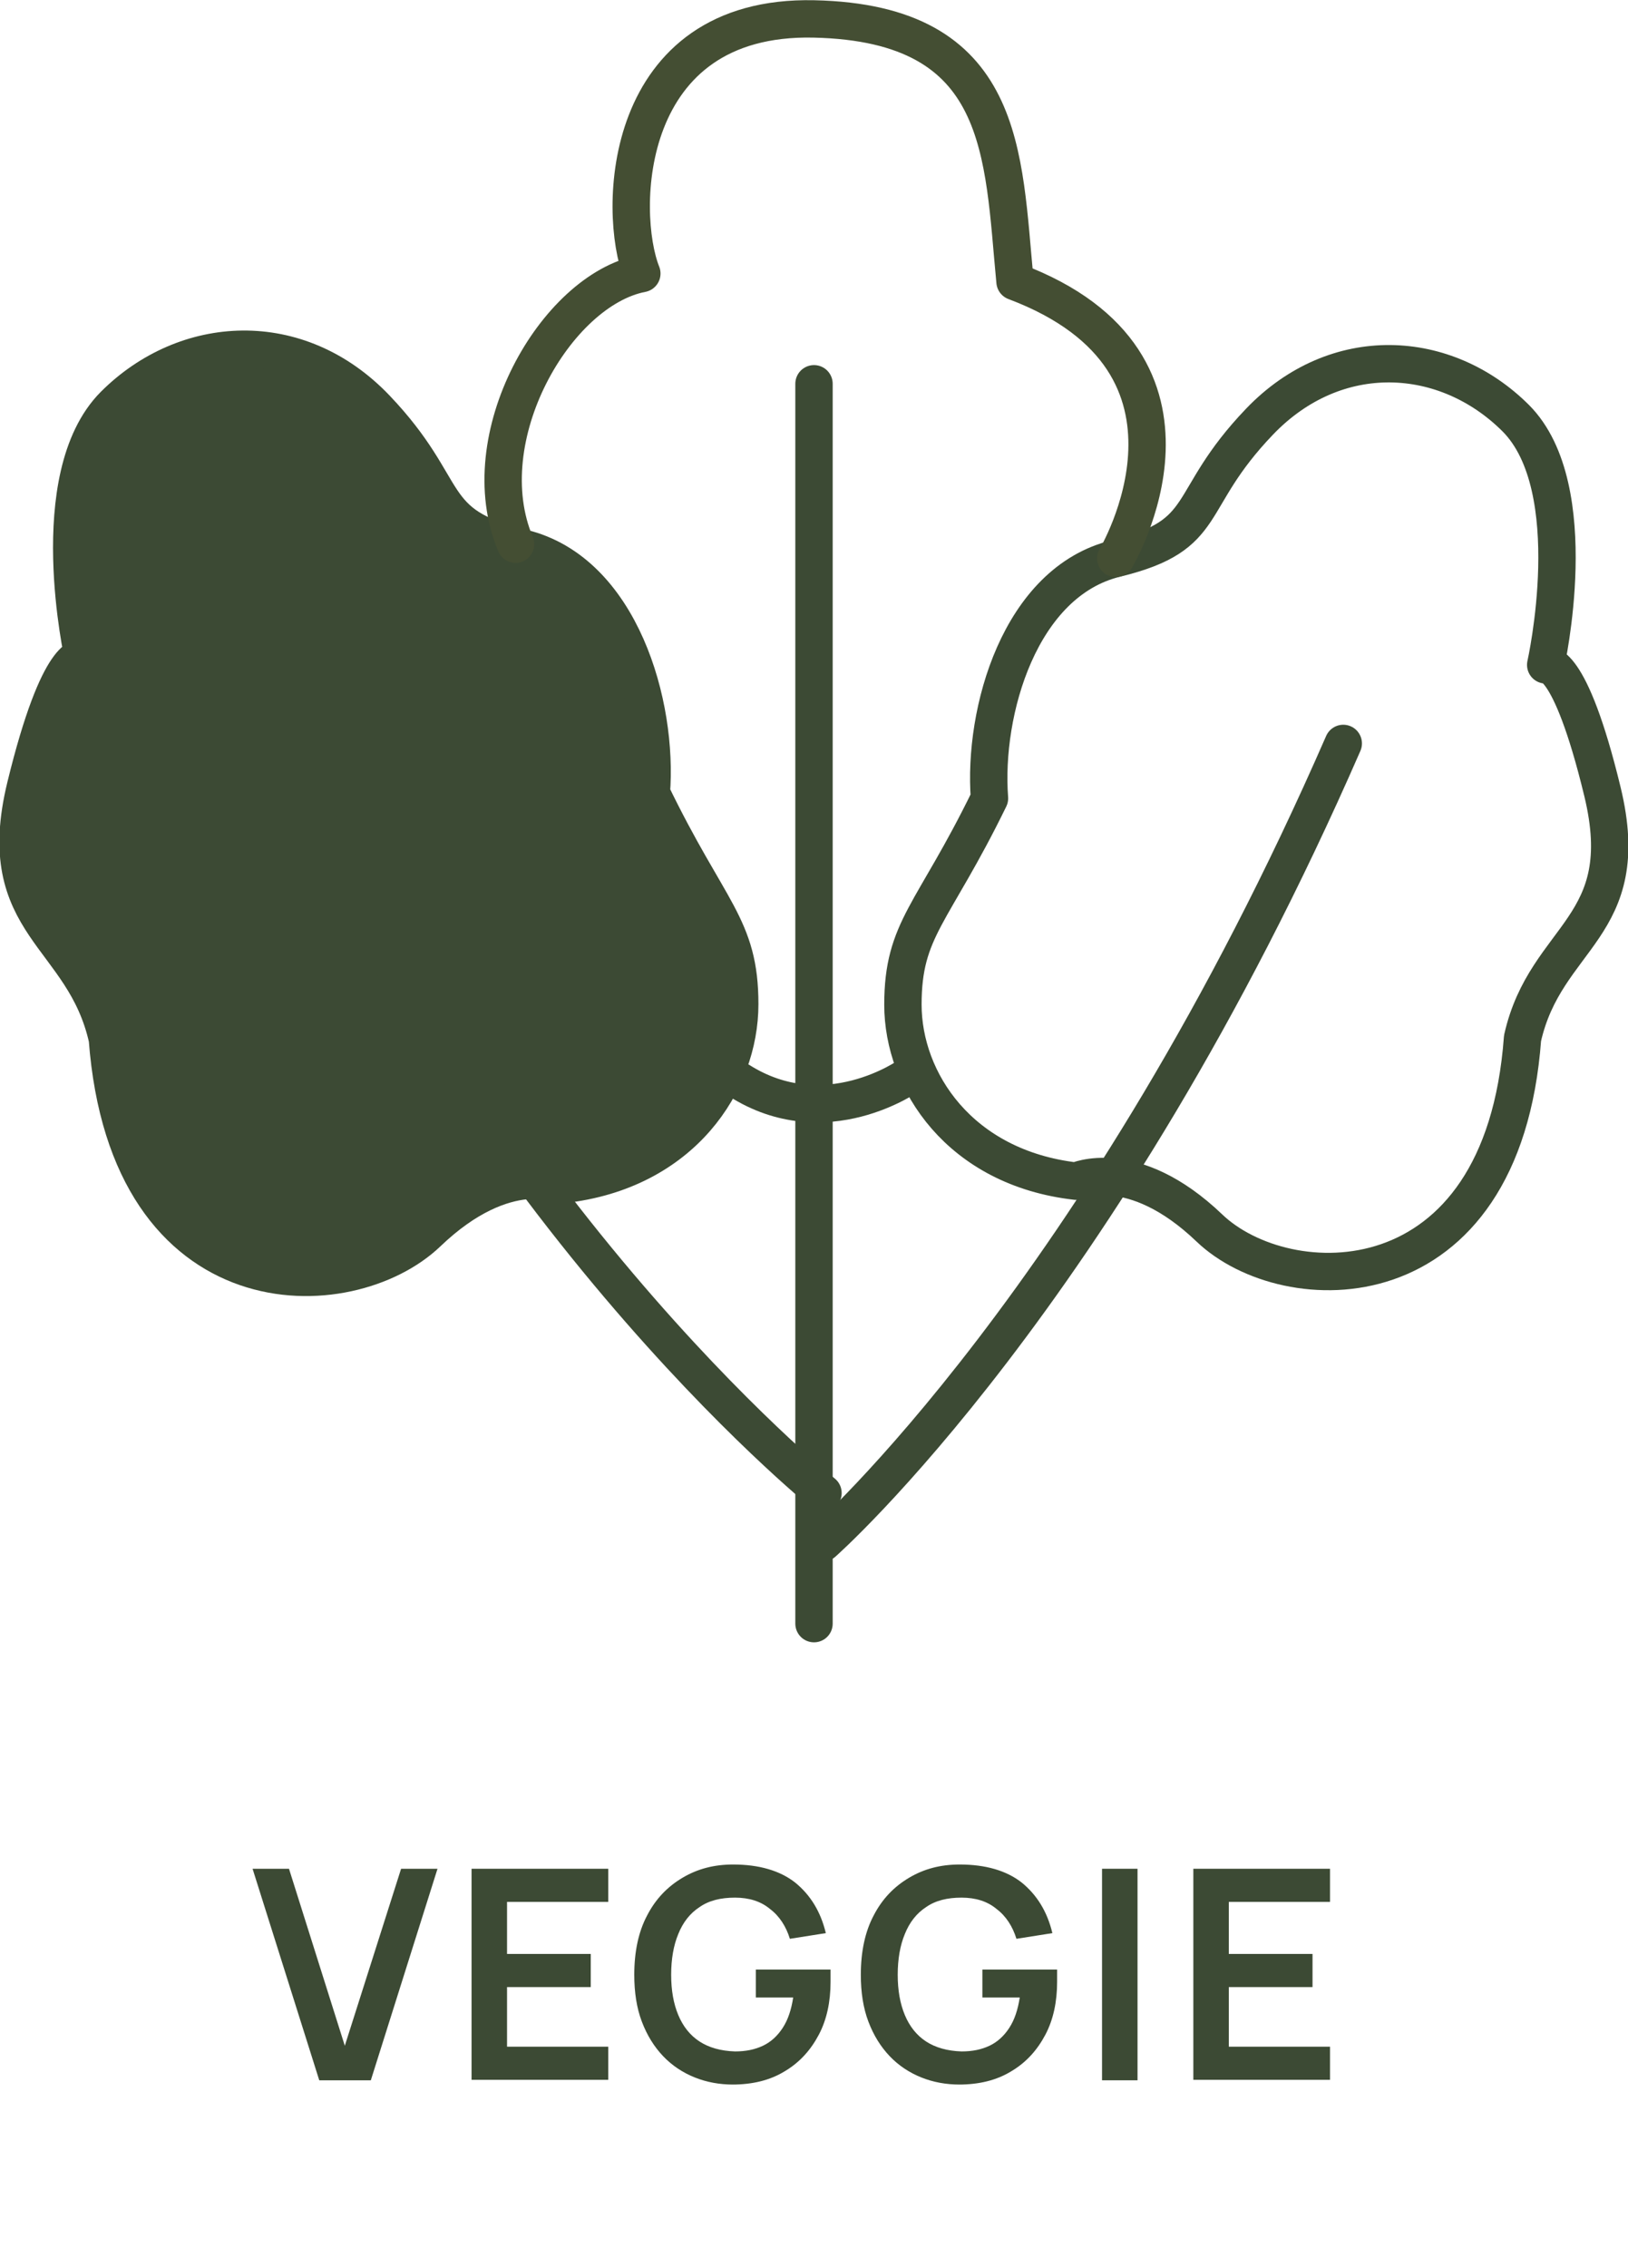
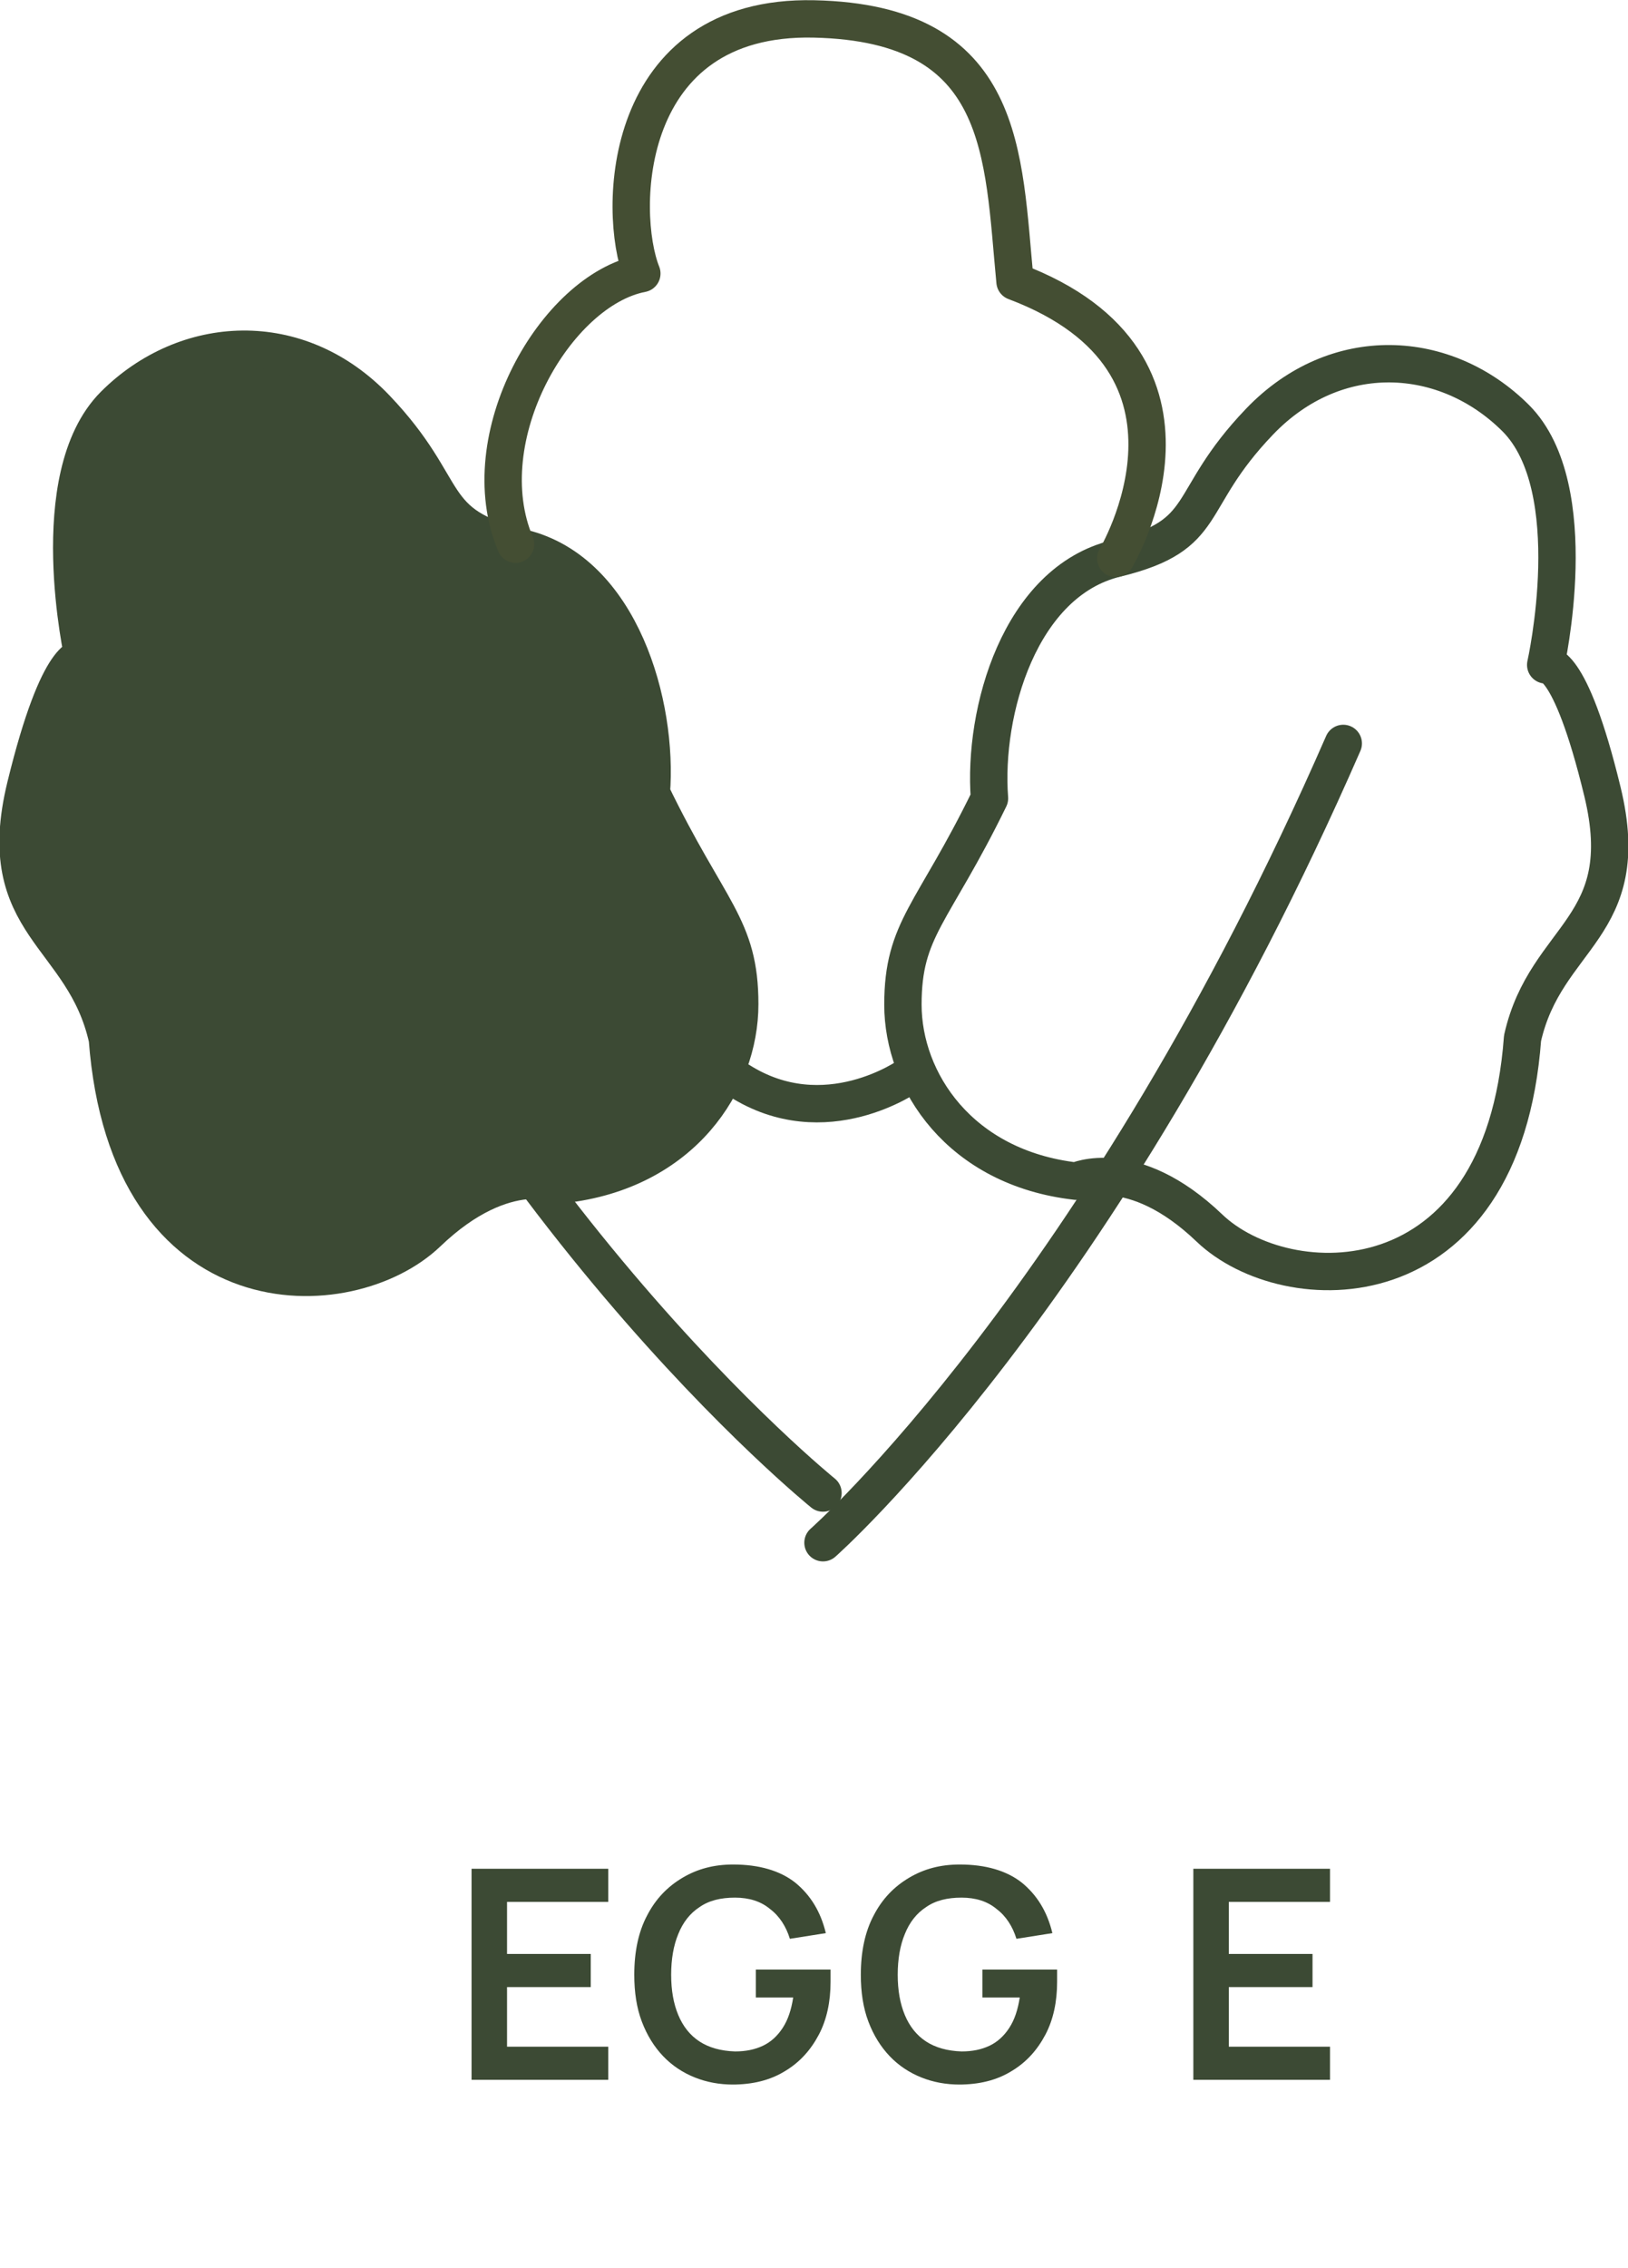
<svg xmlns="http://www.w3.org/2000/svg" id="Layer_1" viewBox="0 0 34.42 47.93">
  <defs>
    <style>.cls-1,.cls-2{fill:#3c4a34;}.cls-1,.cls-3,.cls-4{stroke-linecap:round;stroke-linejoin:round;stroke-width:.79px;}.cls-1,.cls-4{stroke:#3c4a34;}.cls-3{stroke:#444e33;}.cls-3,.cls-4{fill:none;}</style>
  </defs>
  <path class="cls-4" d="m22.75,24.96s1.2-.56,2.82.99,6.2,1.69,6.62-4.01c.49-2.18,2.39-2.32,1.69-5.21-.7-2.89-1.2-2.68-1.2-2.68,0,0,.84-3.73-.63-5.21-1.48-1.48-3.8-1.62-5.42.07s-.99,2.39-3.03,2.89c-2.04.49-2.82,3.24-2.68,5.07-1.2,2.46-1.83,2.75-1.83,4.36s1.2,3.45,3.66,3.73Z" />
  <path class="cls-1" d="m11.92,25.04s-1.22-.58-2.88,1.01-6.33,1.73-6.77-4.1c-.5-2.23-2.45-2.38-1.73-5.33s1.22-2.73,1.22-2.73c0,0-.86-3.81.65-5.33,1.51-1.51,3.89-1.66,5.54.07s1.01,2.45,3.09,2.95,2.88,3.31,2.73,5.18c1.22,2.52,1.87,2.81,1.87,4.46s-1.22,3.53-3.74,3.81Z" />
  <path class="cls-3" d="m23.59,11.8s2.47-4.12-2.13-5.85c-.26-2.69-.17-5.46-4.25-5.55s-4.16,4.08-3.64,5.38c-1.82.35-3.62,3.47-2.67,5.72" />
-   <line class="cls-4" x1="17.21" y1="8.11" x2="17.21" y2="34.31" />
  <path class="cls-4" d="m17.4,31.55s-7.59-6.12-11.78-16.74" />
  <path class="cls-4" d="m28.4,15.71c-5.11,11.7-11,16.89-11,16.89" />
  <path class="cls-4" d="m19.23,22.72s-1.78,1.28-3.61.11" />
-   <path class="cls-2" d="m6.75,43.96l-1.41-4.47h.77l1.18,3.74,1.19-3.74h.77l-1.41,4.47h-1.1Z" />
  <path class="cls-2" d="m9.97,43.96v-4.47h2.89v.7h-2.14v1.1h1.77v.7h-1.77v1.26h2.14v.7h-2.89Z" />
  <path class="cls-2" d="m15.5,44.05c-.29,0-.56-.05-.81-.15-.25-.1-.48-.25-.67-.45-.19-.2-.34-.44-.45-.73-.11-.29-.16-.62-.16-.99,0-.49.09-.91.27-1.25.18-.35.43-.61.75-.8.32-.19.67-.28,1.07-.28.55,0,.99.13,1.31.38.32.26.54.61.65,1.07l-.76.12c-.08-.26-.22-.48-.42-.63-.19-.16-.44-.24-.74-.24-.3,0-.55.06-.75.2-.2.13-.35.32-.45.57-.1.24-.15.53-.15.86s.05.61.15.85c.1.24.25.43.45.56.2.13.45.2.75.21.23,0,.42-.04.59-.12.17-.08.31-.21.42-.38.11-.17.18-.38.22-.64h-.79v-.59h1.58s0,.08,0,.15c0,.06,0,.1,0,.11,0,.42-.08.8-.25,1.12s-.4.58-.72.77c-.31.19-.68.28-1.11.28Z" />
  <path class="cls-2" d="m20.29,44.05c-.29,0-.56-.05-.81-.15-.25-.1-.48-.25-.67-.45-.19-.2-.34-.44-.45-.73-.11-.29-.16-.62-.16-.99,0-.49.09-.91.27-1.25.18-.35.43-.61.75-.8.32-.19.67-.28,1.07-.28.55,0,.99.13,1.31.38.32.26.54.61.65,1.07l-.76.12c-.08-.26-.22-.48-.42-.63-.19-.16-.44-.24-.74-.24-.3,0-.55.06-.75.2-.2.13-.35.32-.45.57-.1.24-.15.53-.15.86s.05.61.15.85c.1.24.25.43.45.56.2.13.45.2.75.21.23,0,.42-.04.59-.12.17-.08.31-.21.42-.38.11-.17.18-.38.22-.64h-.79v-.59h1.58s0,.08,0,.15c0,.06,0,.1,0,.11,0,.42-.08.8-.25,1.12s-.4.58-.72.77c-.31.19-.68.28-1.11.28Z" />
-   <path class="cls-2" d="m23.3,43.96v-4.47h.75v4.47h-.75Z" />
  <path class="cls-2" d="m25.23,43.96v-4.47h2.89v.7h-2.14v1.1h1.77v.7h-1.77v1.26h2.14v.7h-2.89Z" />
</svg>